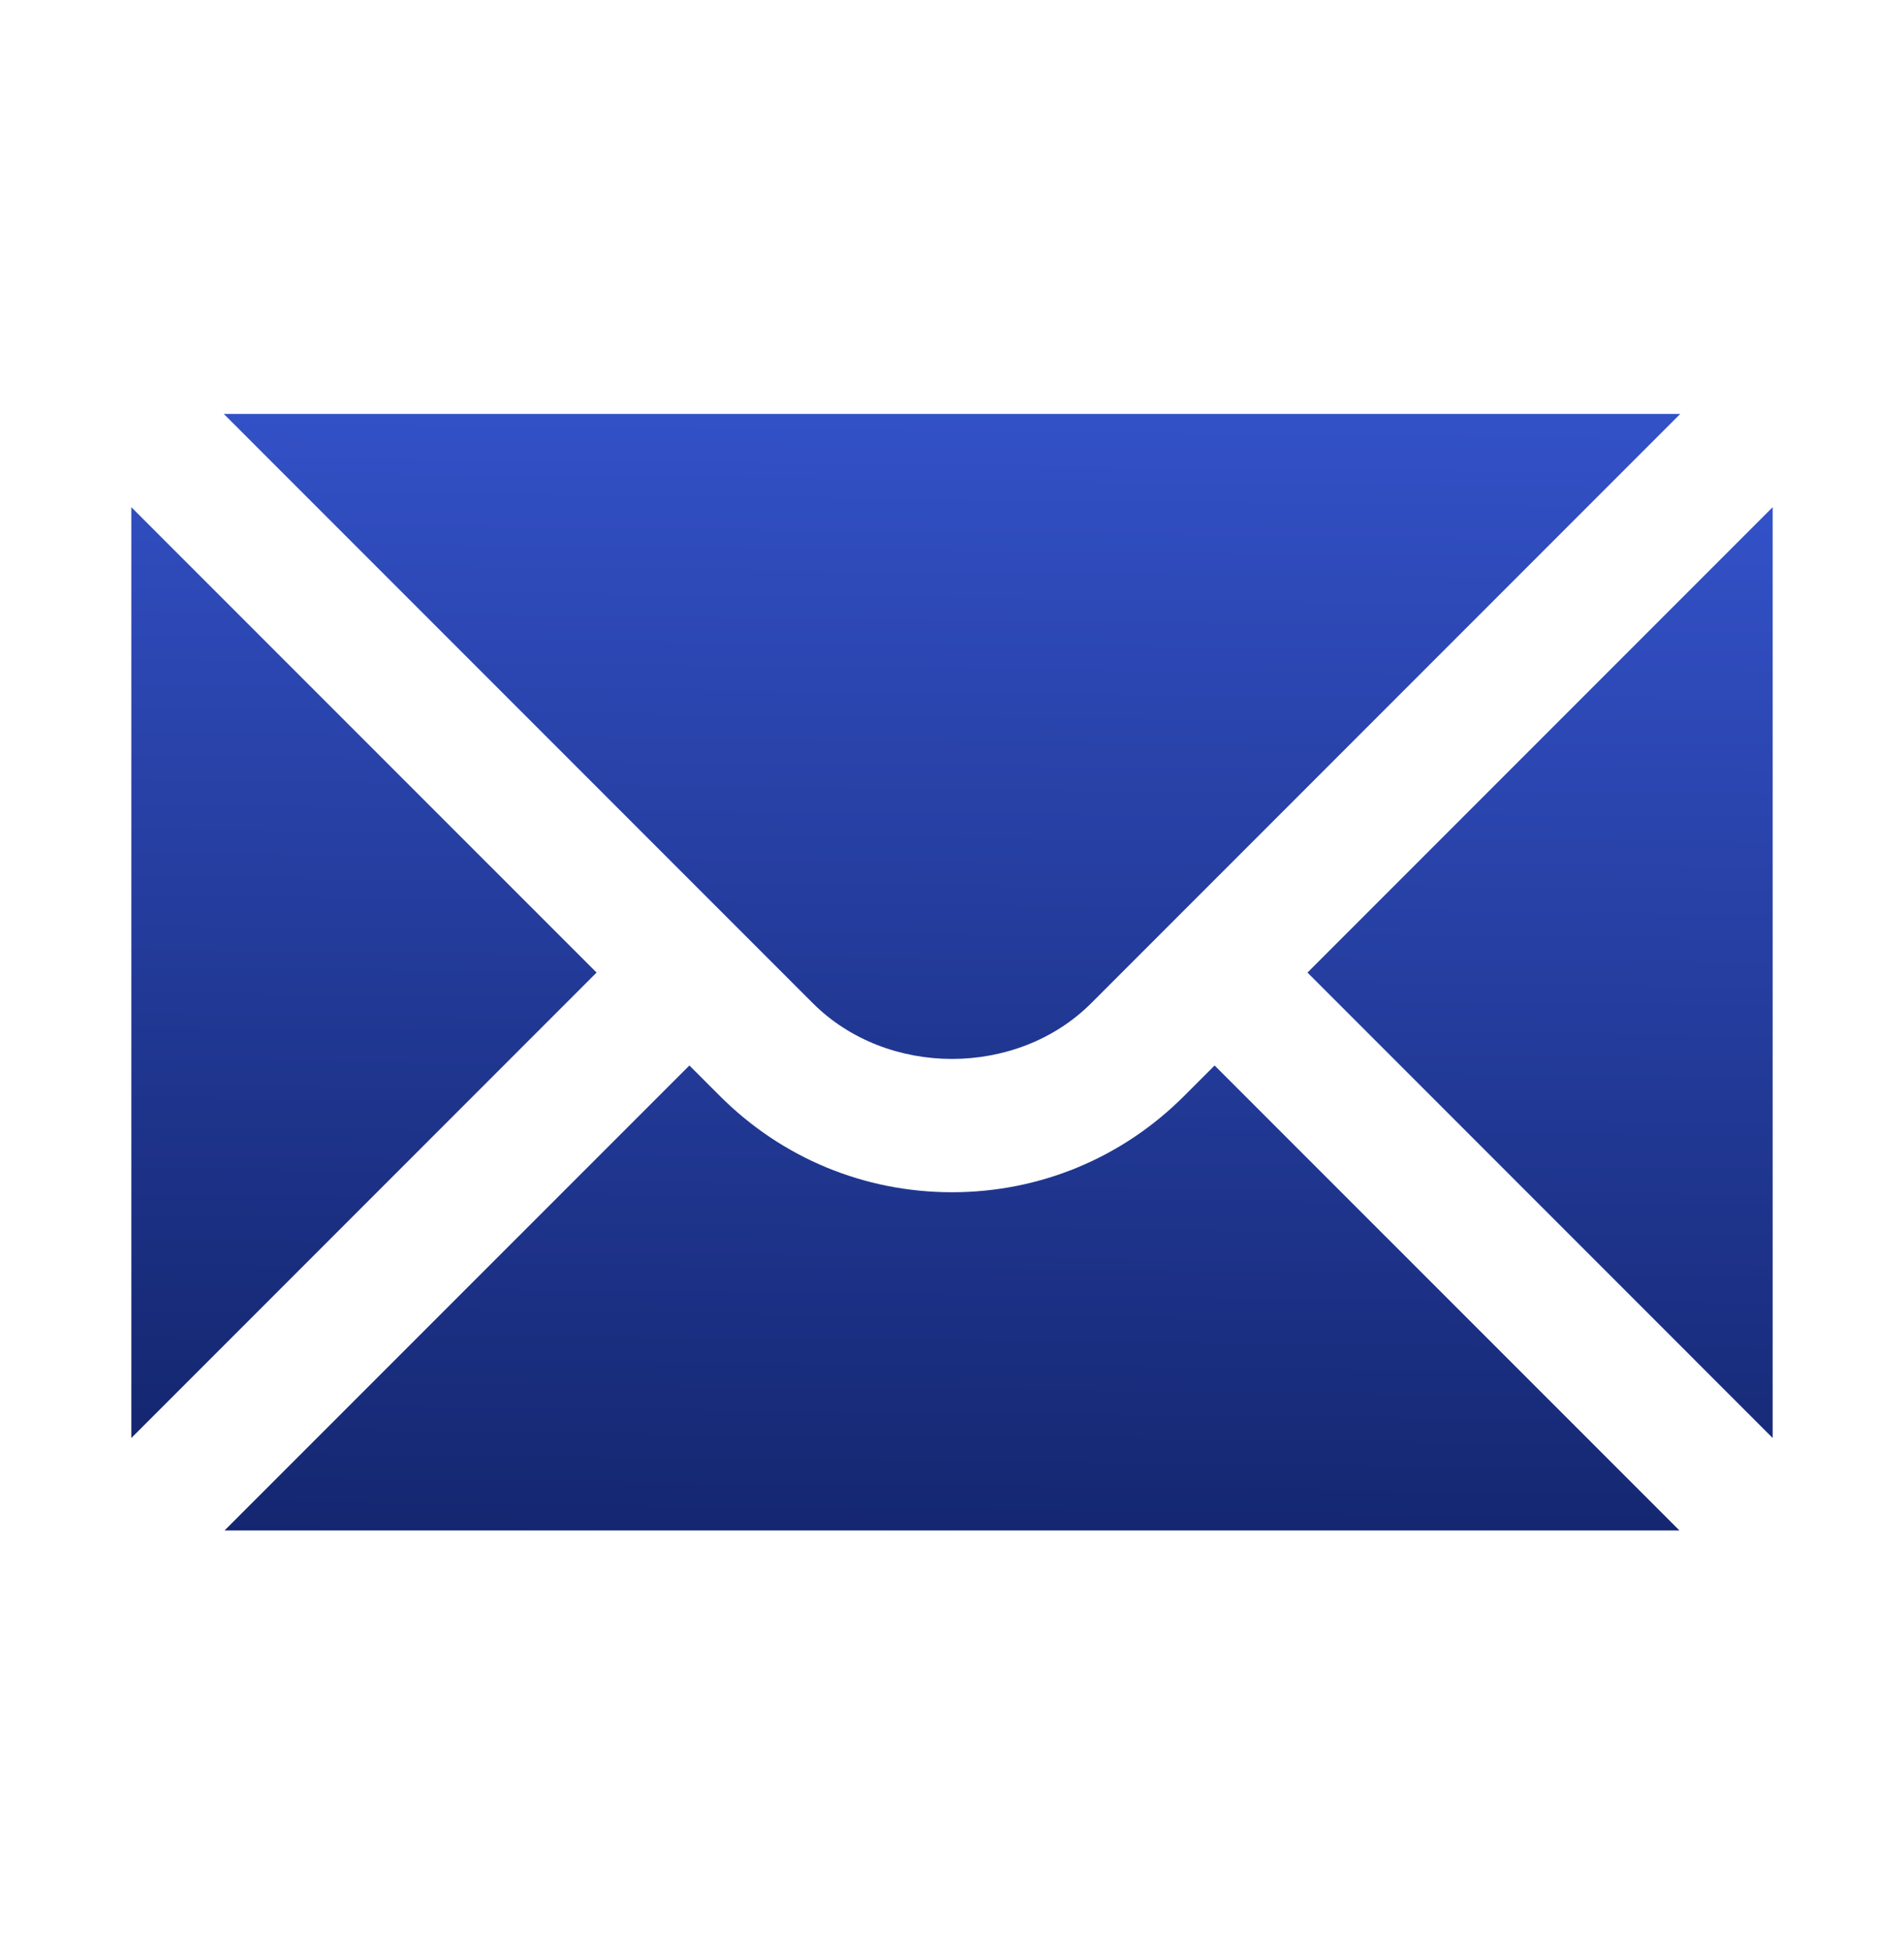
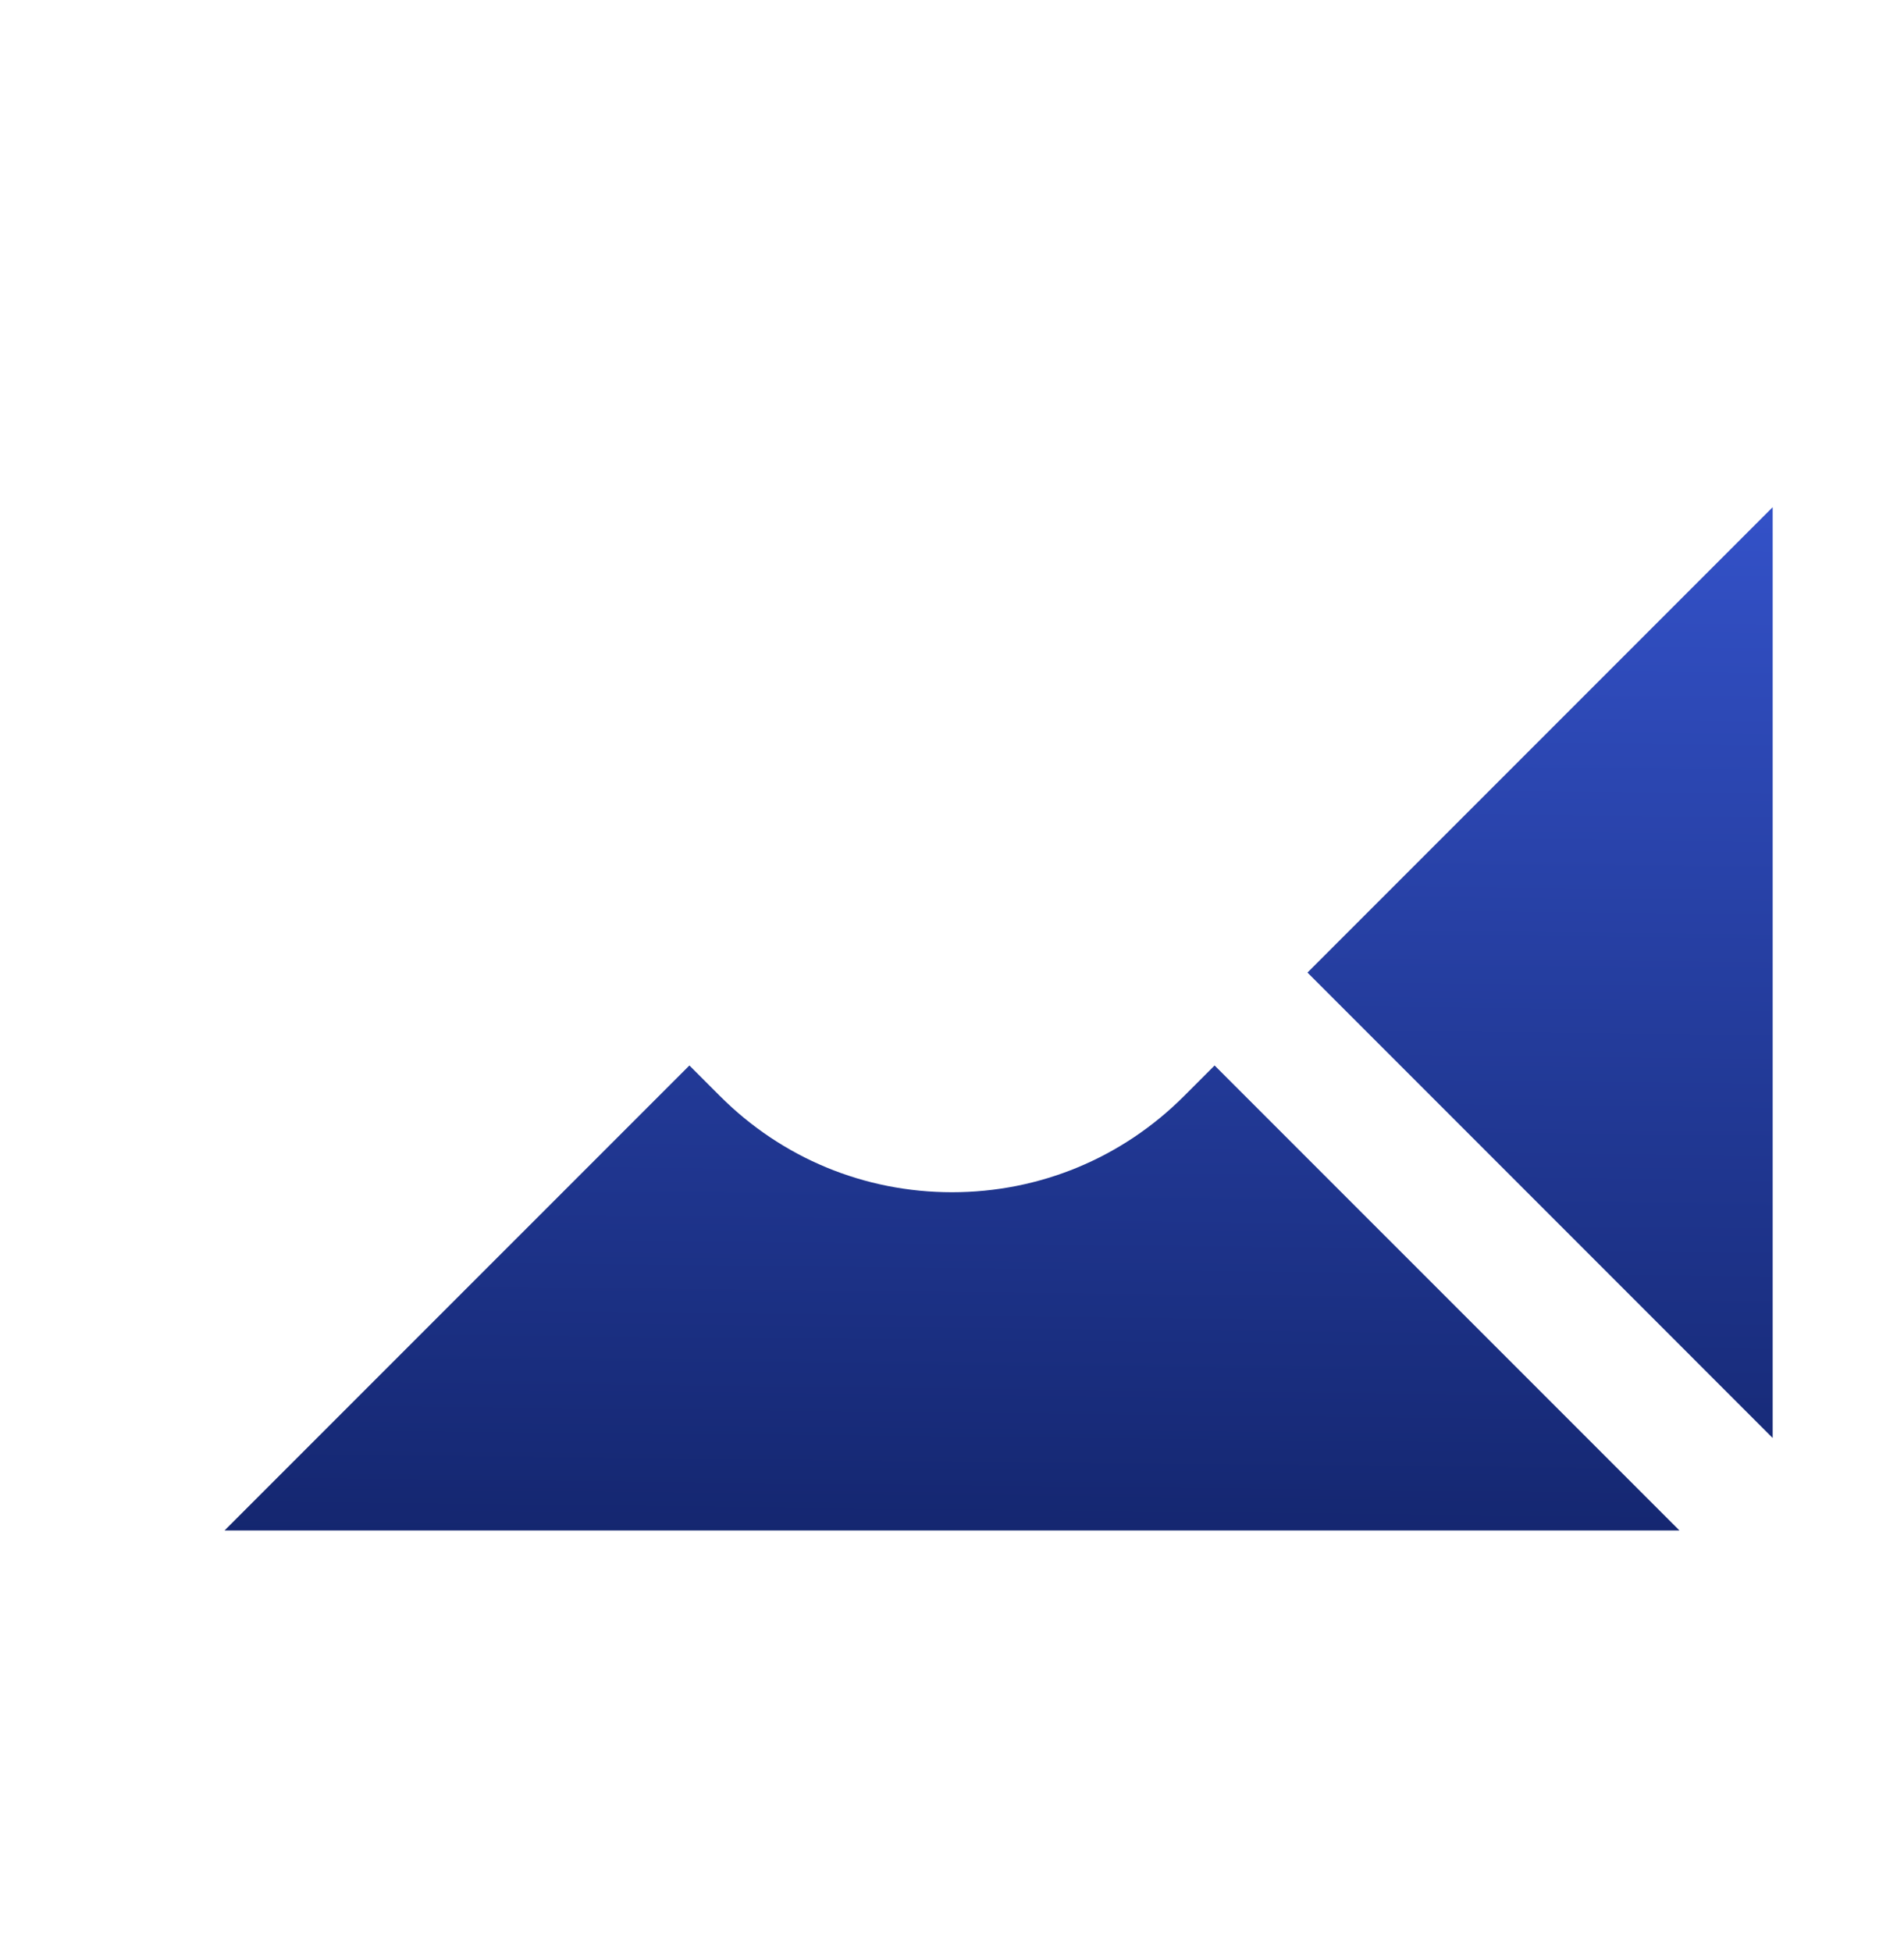
<svg xmlns="http://www.w3.org/2000/svg" width="40" height="41" viewBox="0 0 40 41" fill="none">
-   <path d="M2.759 10.651V30.198L12.533 20.424L2.759 10.651ZM4.701 8.692L17.075 21.066C18.637 22.628 21.363 22.628 22.926 21.066L35.3 8.692H4.701Z" fill="url(#paint0_linear_491_173)" />
  <path d="M24.876 23.016C23.575 24.318 21.843 25.037 20 25.037C18.157 25.037 16.425 24.318 15.124 23.016L14.483 22.375L4.717 32.14H35.283L25.517 22.375L24.876 23.016ZM27.468 20.424L37.241 30.198V10.651L27.468 20.424Z" fill="url(#paint1_linear_491_173)" />
  <defs>
    <linearGradient id="paint0_linear_491_173" x1="19.028" y1="8.692" x2="18.789" y2="30.526" gradientUnits="userSpaceOnUse">
      <stop stop-color="#3351C7" />
      <stop offset="1" stop-color="#14266F" />
    </linearGradient>
    <linearGradient id="paint1_linear_491_173" x1="20.979" y1="10.651" x2="20.74" y2="32.468" gradientUnits="userSpaceOnUse">
      <stop stop-color="#3351C7" />
      <stop offset="1" stop-color="#14266F" />
    </linearGradient>
  </defs>
</svg>